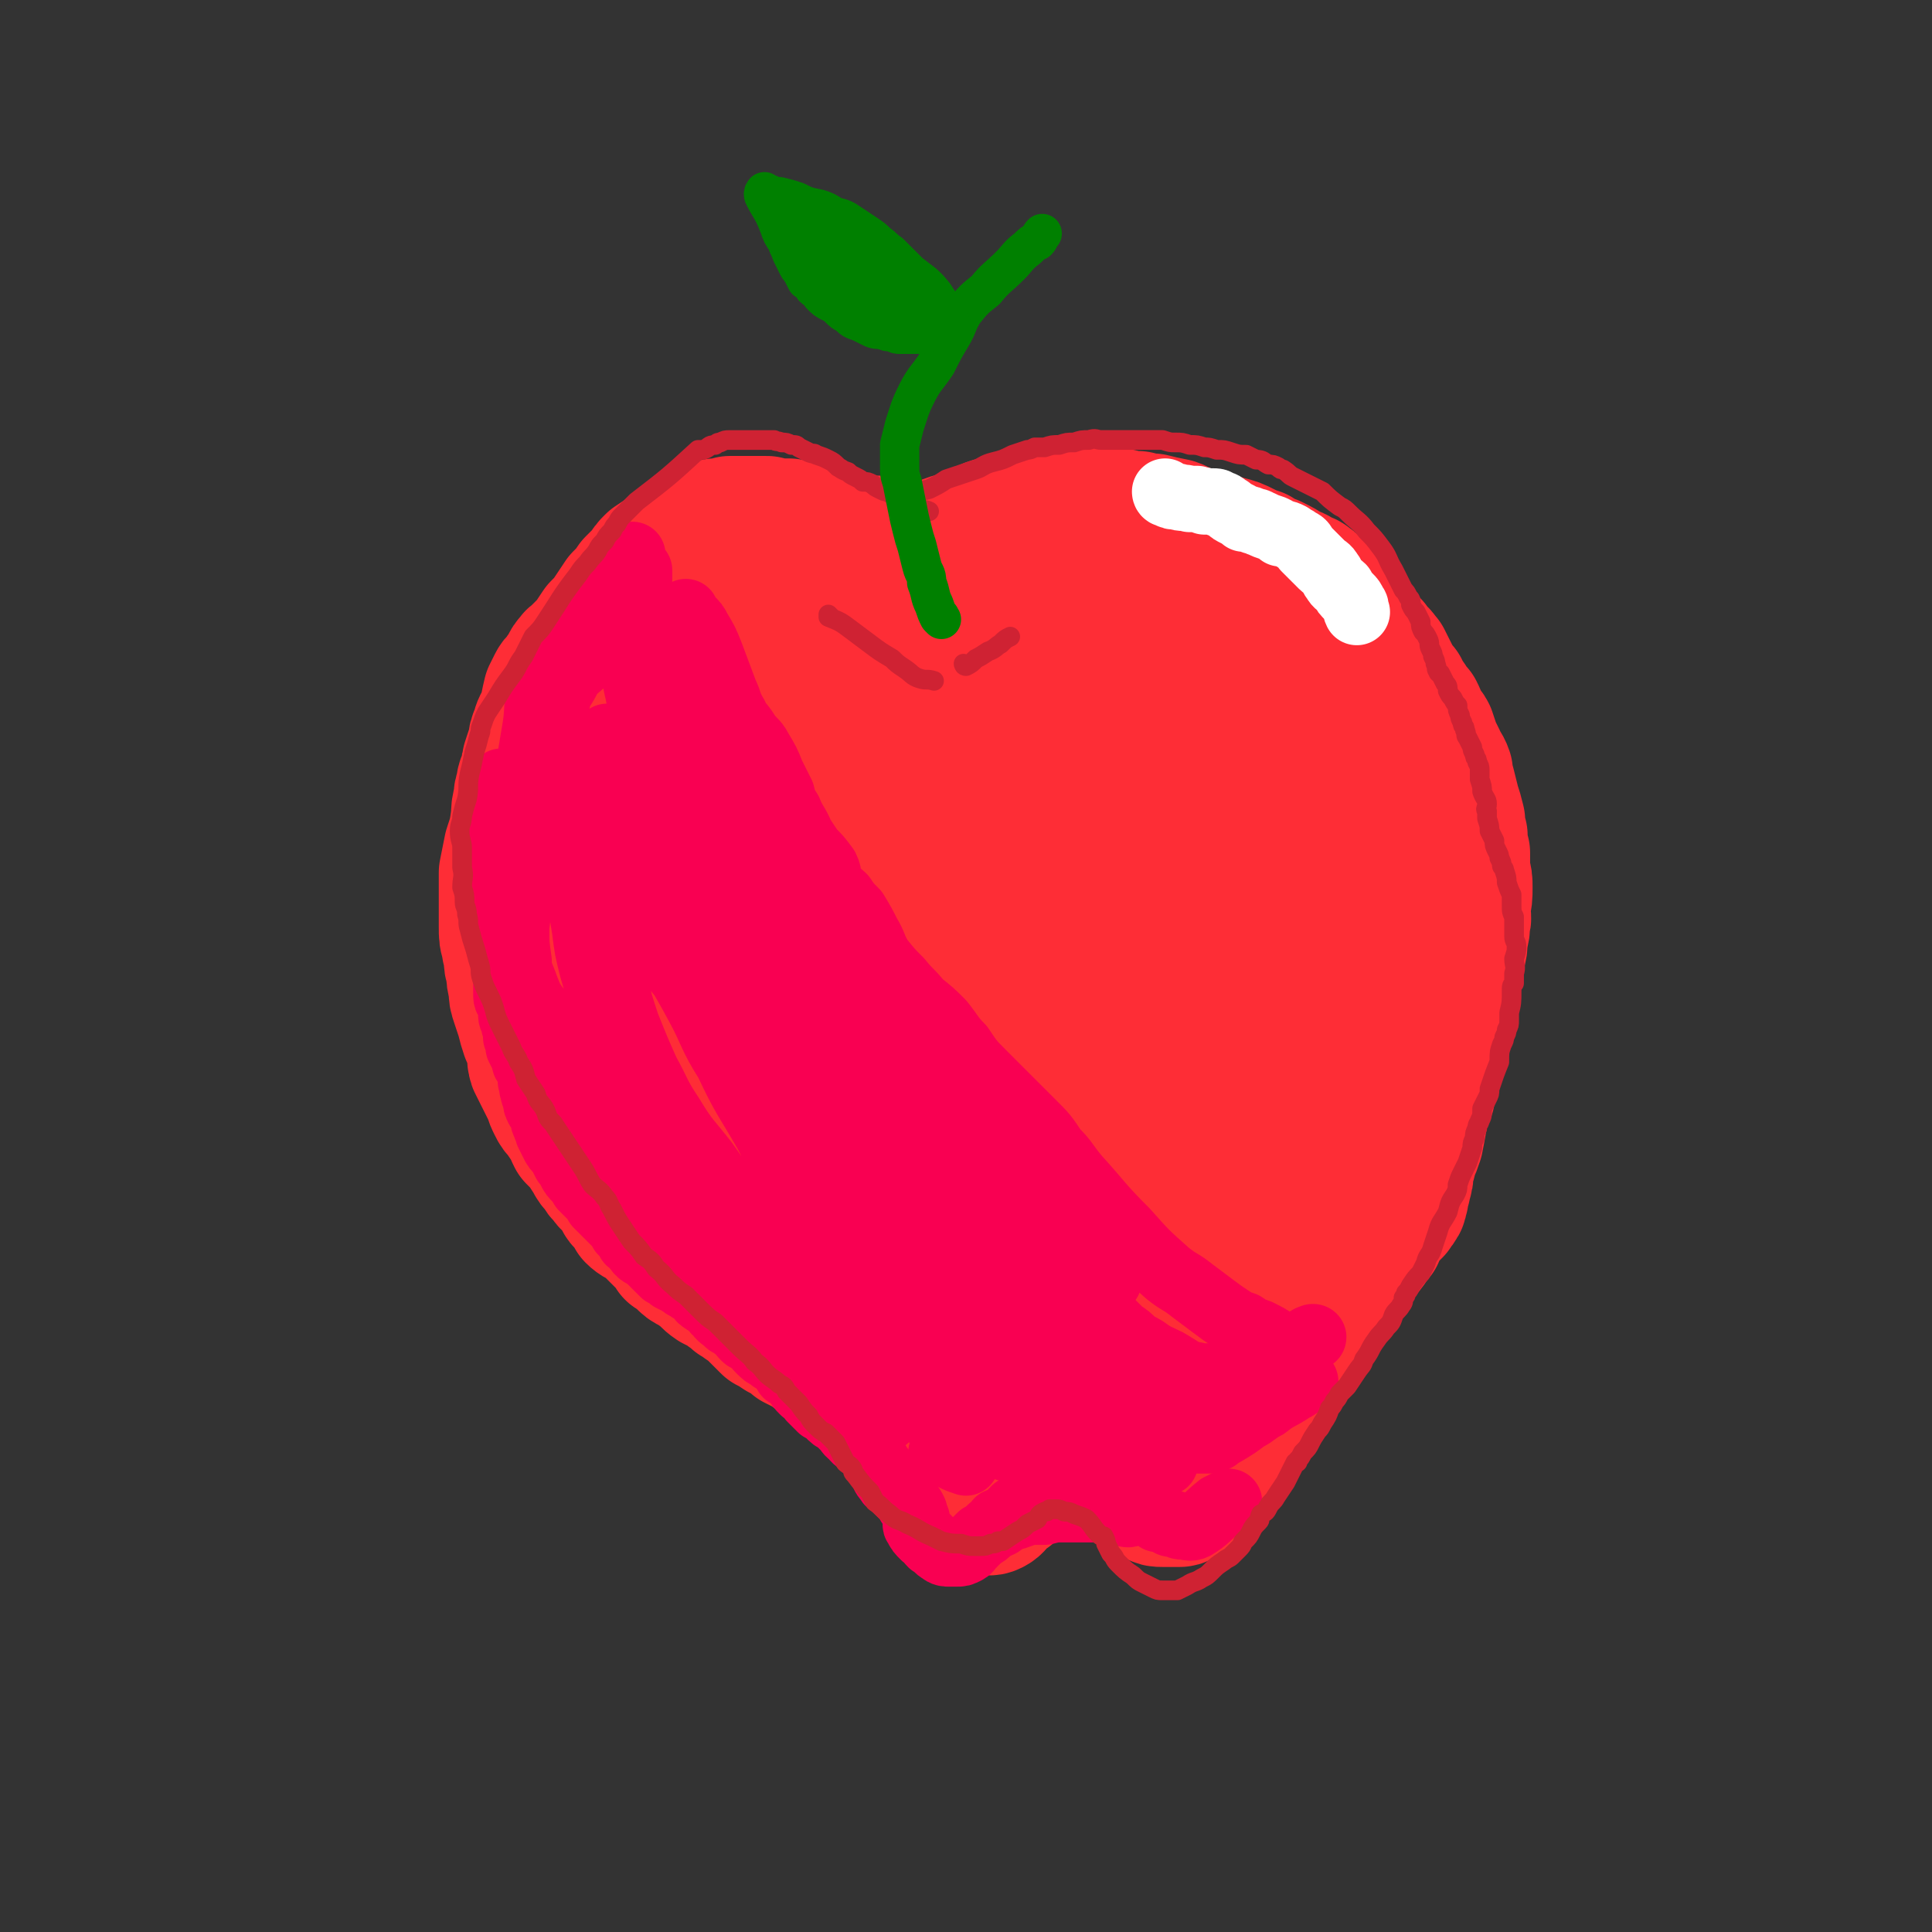
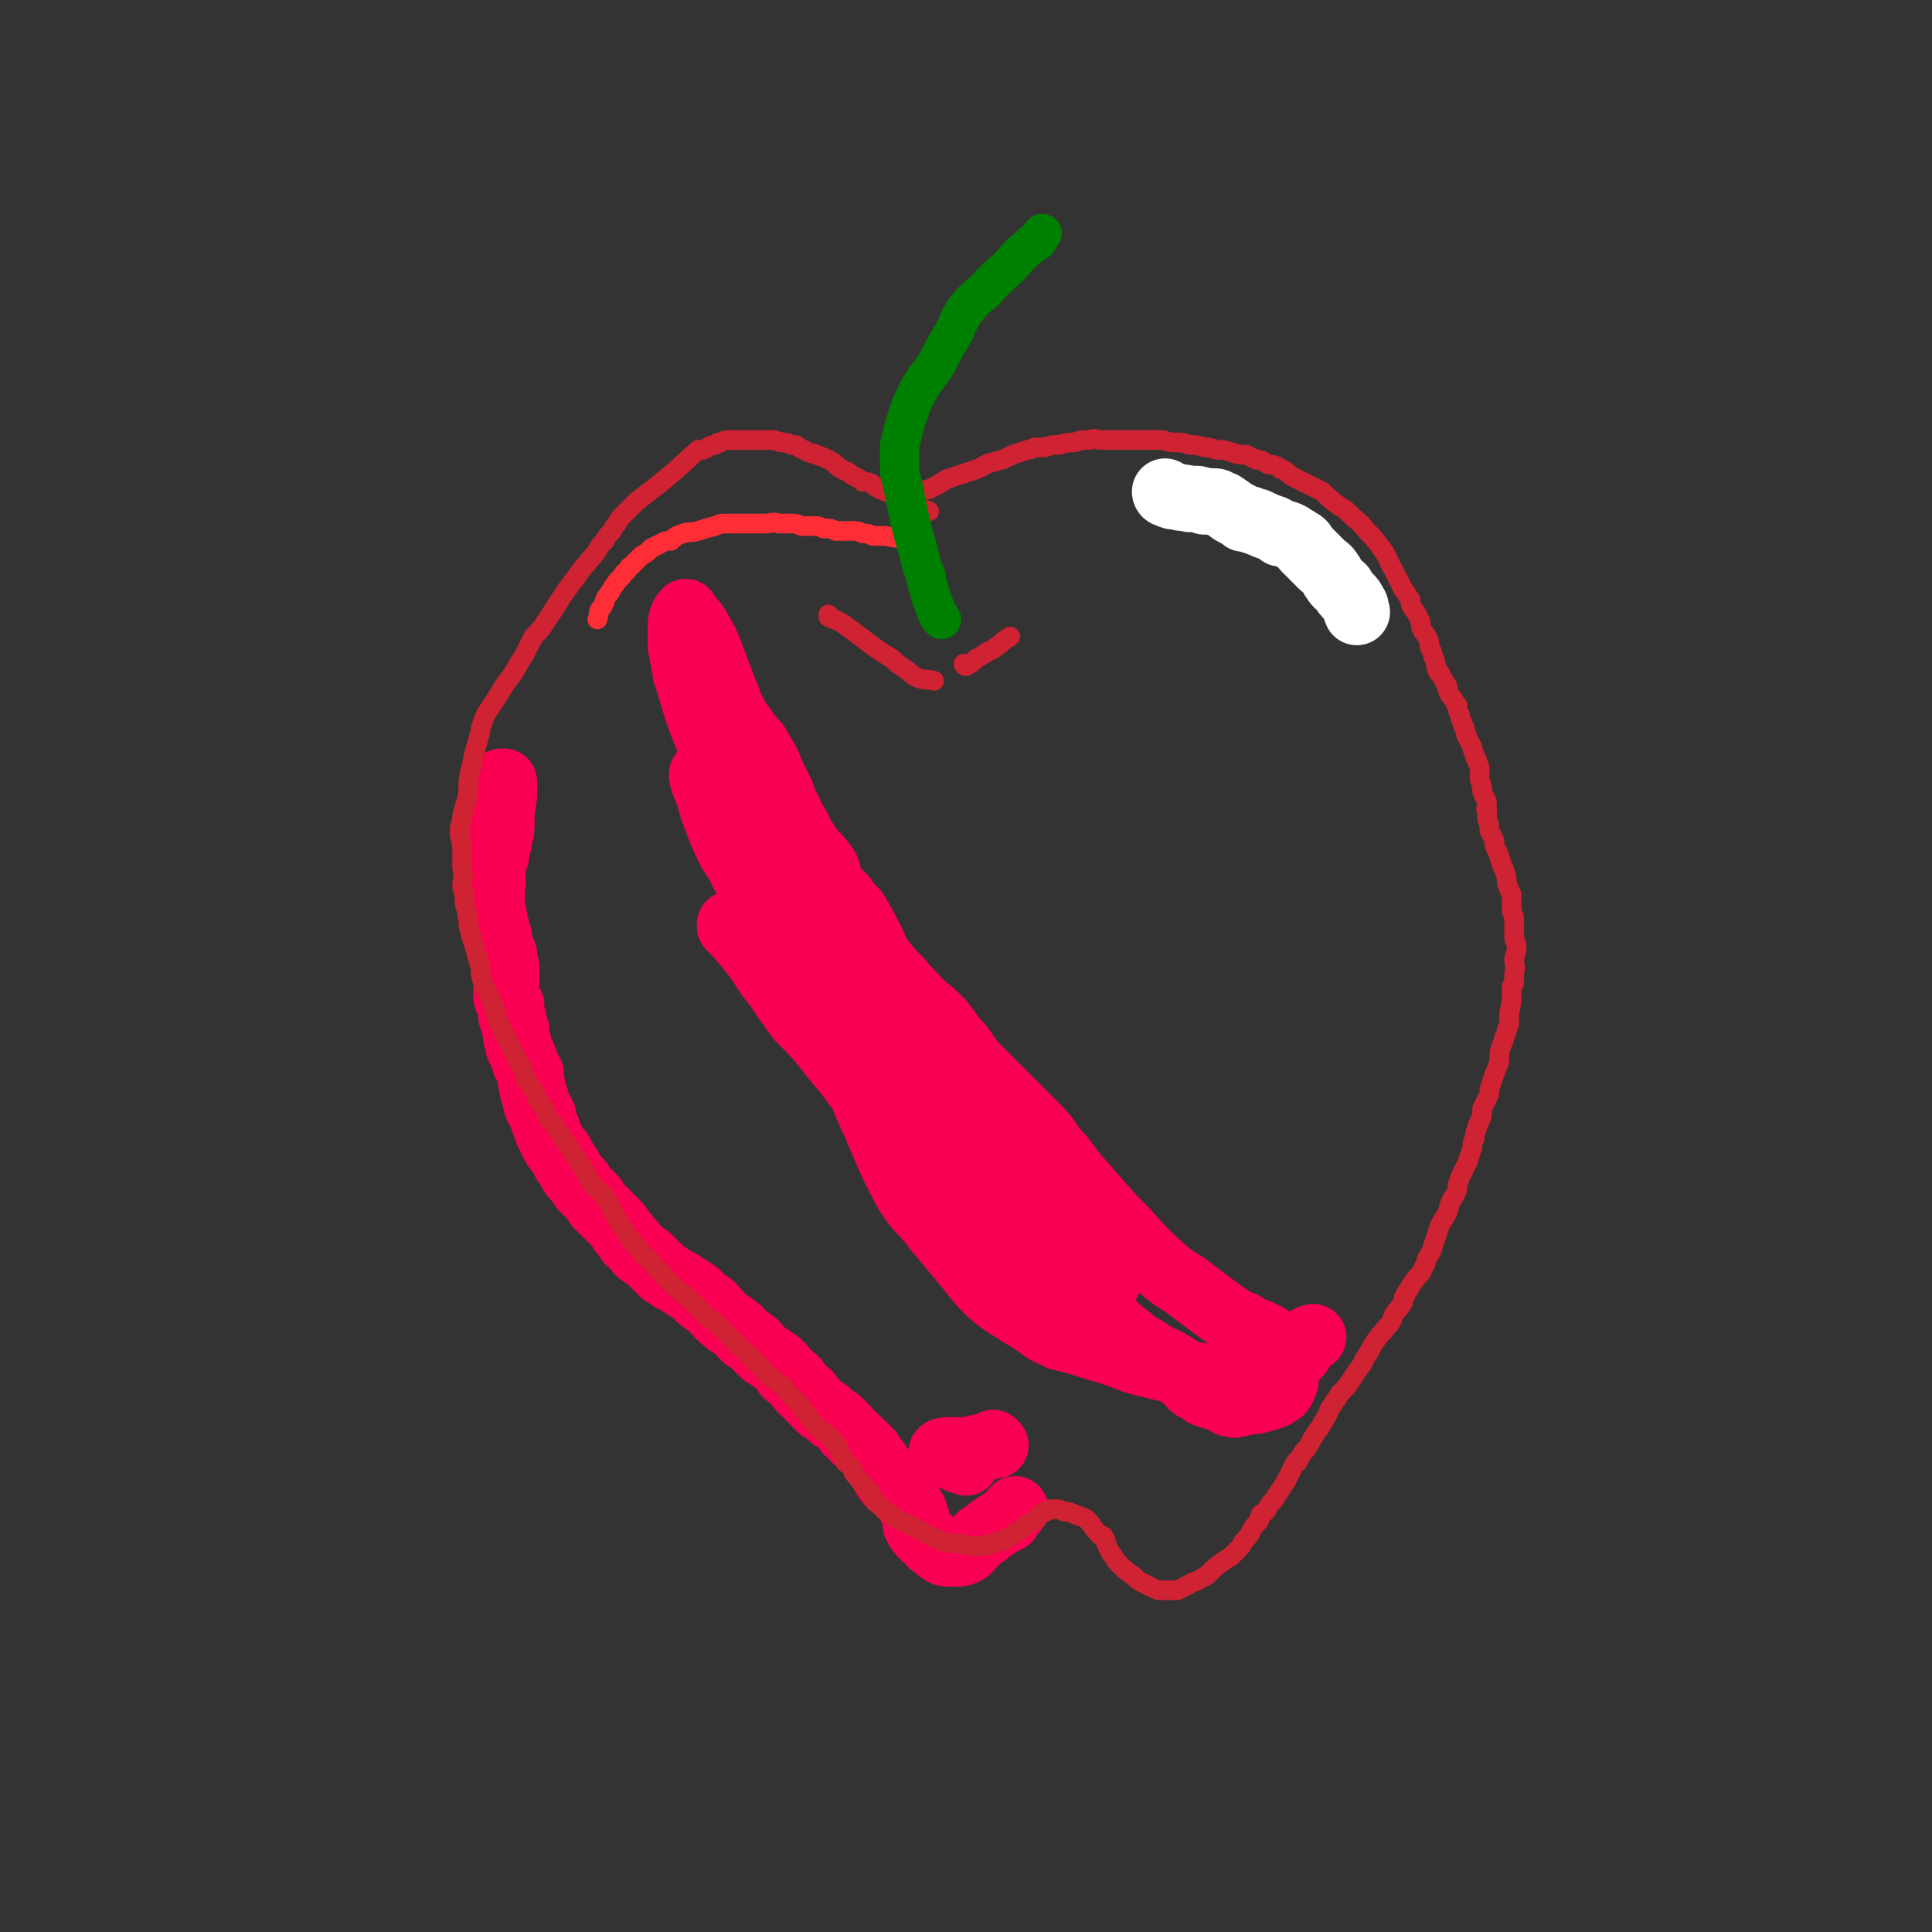
<svg xmlns="http://www.w3.org/2000/svg" viewBox="0 0 786 786" version="1.1">
  <rect x="0" y="0" width="786" height="786" fill="#333333" stroke="none" />
  <g fill="none" stroke="rgb(254,45,54)" stroke-width="8" stroke-linecap="round" stroke-linejoin="round">
    <path d="M373,220c0,0 -1,-1 -1,-1 0,0 1,0 1,0 -2,1 -2,0 -4,0 -4,0 -4,0 -9,-1 -2,0 -2,0 -5,0 -2,-1 -2,-1 -4,-1 -2,-1 -2,-1 -5,-1 -3,0 -3,0 -6,0 -2,-1 -2,-1 -5,-1 -2,-1 -2,-1 -5,-1 -2,0 -2,0 -4,0 -2,-1 -2,-1 -4,-1 -2,0 -2,0 -5,0 -3,-1 -3,0 -6,0 -4,0 -4,0 -7,0 -2,0 -2,0 -4,0 -3,0 -3,0 -5,0 -2,0 -2,0 -4,1 -4,1 -4,1 -7,2 -3,1 -3,0 -6,1 -3,1 -3,1 -5,3 -2,0 -2,0 -4,1 -2,1 -2,1 -4,2 -2,2 -2,2 -4,3 -2,2 -2,2 -4,4 -2,1 -1,2 -3,3 -2,3 -2,2 -4,5 -1,1 -1,2 -2,3 -1,2 -2,2 -2,4 -1,2 -1,2 -2,3 -1,2 0,2 -1,4 " />
  </g>
  <g fill="none" stroke="rgb(254,45,54)" stroke-width="53" stroke-linecap="round" stroke-linejoin="round">
-     <path d="M363,222c0,0 -1,-1 -1,-1 0,0 1,1 0,0 -2,0 -2,0 -5,-1 -5,0 -5,0 -9,-1 -5,-1 -5,-1 -9,-2 -5,-1 -5,-1 -9,-2 -5,0 -4,-1 -9,-2 -5,0 -5,0 -9,-1 -4,0 -4,0 -8,0 -4,0 -4,0 -7,0 -3,1 -3,1 -6,1 -3,1 -3,1 -6,2 -4,2 -4,3 -8,5 -3,2 -3,2 -6,4 -3,2 -3,2 -6,4 -2,2 -2,2 -3,4 -3,3 -3,3 -5,5 -2,3 -2,3 -5,6 -2,3 -2,3 -4,6 -2,3 -2,3 -5,6 -2,3 -2,3 -4,6 -2,2 -2,2 -4,4 -1,2 -2,1 -3,3 -1,1 -1,1 -2,3 -1,2 -1,2 -2,3 -1,2 -2,2 -3,4 -1,2 -1,2 -2,4 -1,4 -1,5 -2,9 -2,4 -2,3 -3,7 -1,2 -1,2 -1,4 -1,3 -1,3 -2,6 -1,3 -1,3 -1,6 -1,3 -2,3 -2,6 -1,3 -1,3 -1,5 -1,4 -1,4 -1,7 -1,7 -1,7 -3,13 -1,5 -1,5 -2,10 0,4 0,4 0,7 0,4 0,4 0,8 0,3 0,3 0,7 0,4 0,4 1,7 0,3 1,3 1,5 0,3 0,3 1,6 0,3 0,3 1,7 0,3 0,3 1,6 1,3 1,3 2,6 1,4 1,4 2,7 1,2 1,2 2,5 1,3 0,4 1,7 1,2 1,2 2,4 1,2 1,2 2,4 1,2 1,2 2,4 1,3 1,3 2,5 1,2 1,2 3,4 1,2 1,2 3,4 1,3 1,3 2,5 2,2 2,2 4,4 1,2 1,2 3,5 1,2 1,2 3,4 1,2 1,2 3,4 1,2 2,2 4,4 1,2 1,2 2,4 1,2 1,1 3,3 1,2 1,2 2,4 2,2 3,2 5,3 2,2 2,2 4,4 2,2 2,2 4,4 2,2 2,2 3,4 2,1 2,1 4,3 2,2 2,2 4,3 2,1 2,1 3,2 3,2 3,3 6,5 2,1 2,1 4,2 1,1 1,1 3,2 1,1 1,1 2,2 2,1 2,1 3,2 3,2 3,2 6,5 1,1 1,1 2,2 1,1 1,1 2,2 2,1 2,1 5,3 1,0 1,0 2,1 2,1 2,1 4,3 2,1 2,1 4,2 2,1 2,1 3,2 3,1 2,1 5,3 1,1 1,0 3,1 2,1 2,1 3,3 2,1 2,1 4,3 2,2 1,2 3,4 2,1 3,1 5,3 1,1 1,2 2,3 2,2 2,2 4,3 1,2 1,2 3,4 1,1 1,1 3,3 2,2 2,2 3,4 2,2 3,2 5,4 1,2 1,2 3,4 2,2 2,2 3,3 2,2 2,2 3,4 2,2 2,2 3,3 2,2 2,2 3,4 2,1 1,2 3,3 1,1 1,1 3,2 1,1 1,2 3,2 2,1 2,0 3,0 2,0 2,1 4,0 2,-1 2,-2 3,-3 2,-2 2,-2 4,-3 2,-2 2,-2 3,-4 2,-2 2,-2 4,-3 1,-2 1,-2 3,-3 1,-2 1,-2 3,-4 1,-1 1,-1 3,-2 2,-1 1,-2 3,-3 2,0 2,0 3,0 2,0 2,0 4,0 1,0 1,0 3,0 2,0 2,-1 3,0 2,0 2,1 3,2 2,1 2,1 4,2 2,1 1,1 3,2 2,2 2,2 3,3 2,2 2,2 4,3 1,2 1,2 3,4 1,1 1,1 3,3 2,1 2,1 3,2 2,1 2,1 4,1 1,0 1,0 3,0 2,0 2,0 4,0 1,0 1,-1 3,-2 2,0 2,0 3,-1 2,-2 2,-2 3,-3 2,-2 2,-2 4,-4 1,-2 1,-3 2,-5 1,-2 2,-2 3,-4 1,-1 0,-1 1,-2 0,-2 0,-2 1,-3 1,-2 2,-2 3,-4 1,-2 0,-2 1,-3 1,-3 1,-3 3,-5 1,-2 1,-2 2,-3 1,-2 1,-2 2,-3 2,-2 2,-2 3,-4 2,-3 2,-3 4,-5 1,-3 1,-3 3,-6 2,-2 2,-1 3,-3 1,-2 1,-2 2,-3 1,-2 1,-2 3,-3 1,-3 1,-3 2,-5 2,-2 2,-2 3,-4 1,-1 1,-1 2,-3 2,-3 2,-3 4,-6 1,-1 1,-1 1,-2 2,-1 2,-1 3,-3 3,-2 3,-2 6,-5 1,-1 1,-2 2,-3 3,-3 3,-3 6,-7 1,-2 1,-2 3,-4 1,-3 1,-3 3,-6 2,-2 2,-2 4,-4 1,-2 1,-1 2,-3 1,-1 0,-2 1,-3 0,-3 1,-3 1,-5 1,-3 1,-3 1,-6 1,-3 1,-3 2,-7 1,-2 1,-2 2,-5 1,-5 1,-5 2,-11 1,-3 1,-3 2,-6 1,-2 1,-2 1,-5 1,-3 1,-3 2,-6 0,-3 0,-4 1,-7 1,-4 1,-4 2,-8 1,-3 1,-3 2,-6 1,-2 1,-2 1,-4 1,-4 1,-4 2,-7 0,-4 0,-4 0,-7 1,-4 1,-4 2,-8 1,-4 1,-4 1,-7 1,-4 1,-4 1,-7 1,-2 0,-2 0,-5 1,-5 1,-5 1,-9 0,-3 0,-3 -1,-7 0,-3 0,-3 0,-7 -1,-3 -1,-3 -1,-7 -1,-3 -1,-3 -1,-6 -1,-4 -1,-4 -2,-7 -1,-4 -1,-4 -2,-8 -1,-2 -1,-2 -1,-5 -1,-3 -2,-3 -3,-6 -1,-2 -1,-2 -2,-4 -1,-3 -1,-3 -2,-6 -1,-2 -2,-2 -3,-4 -1,-3 -1,-3 -2,-5 -2,-2 -2,-2 -3,-4 -2,-3 -2,-2 -3,-5 -2,-2 -2,-2 -3,-4 -1,-2 -1,-2 -2,-4 -1,-2 -1,-2 -2,-4 -2,-2 -1,-2 -3,-3 -1,-1 -1,-1 -2,-3 -2,-2 -2,-2 -4,-5 -1,-1 -1,-1 -2,-3 -2,-1 -2,-1 -4,-3 -1,-2 -1,-3 -3,-4 -2,-2 -3,-2 -5,-4 -2,-2 -2,-2 -4,-4 -2,-1 -2,-2 -4,-3 -1,-1 -1,-1 -3,-1 -2,-2 -2,-2 -5,-3 -3,-2 -3,-2 -7,-4 -3,-1 -3,-1 -6,-3 -3,-1 -3,-1 -5,-2 -4,-2 -4,-2 -8,-3 -3,-1 -3,-1 -7,-2 -3,-1 -3,-1 -7,-2 -4,-1 -4,-2 -7,-3 -5,-1 -5,-1 -9,-2 -3,0 -3,0 -6,-1 -3,0 -3,0 -7,-1 -3,0 -3,-1 -6,-1 -4,0 -4,0 -7,0 -3,-1 -3,-1 -5,-1 -3,0 -3,0 -6,0 -2,0 -3,0 -5,0 -2,1 -2,1 -4,2 -5,1 -5,0 -10,1 -3,1 -3,1 -6,2 -2,0 -2,0 -5,1 -2,1 -2,1 -5,3 -2,1 -2,1 -4,2 -3,1 -3,0 -6,1 -3,1 -3,1 -5,2 -3,1 -3,1 -6,2 -2,1 -2,1 -5,1 -3,1 -3,1 -7,2 -2,0 -2,0 -4,1 -5,1 -5,1 -9,2 -5,1 -5,1 -9,2 -3,1 -4,0 -7,1 -3,0 -3,1 -6,2 -4,0 -4,0 -7,1 -3,1 -3,1 -7,2 -4,2 -4,2 -7,4 -4,1 -4,1 -7,2 -3,2 -3,2 -5,3 -3,2 -3,2 -5,5 -5,4 -5,4 -9,10 -2,2 -2,2 -4,5 -2,2 -2,2 -3,5 -3,3 -3,2 -5,5 -2,3 -2,3 -4,5 -2,2 -2,2 -3,4 -1,2 -1,2 -2,3 -1,2 -1,2 -2,4 -1,4 -1,4 -2,7 -1,3 -2,3 -3,7 -1,3 0,3 -1,6 -1,3 -1,3 -2,6 -1,4 -1,4 -2,8 -1,4 -1,4 -1,8 -1,4 -1,4 -2,8 0,4 0,4 0,8 -1,4 -1,4 0,8 0,3 0,3 0,7 0,4 0,4 1,7 0,4 0,5 1,8 1,5 1,5 2,10 1,5 0,5 2,11 1,5 2,5 3,9 1,4 1,4 2,8 1,3 2,3 3,7 1,4 1,4 2,7 2,5 2,5 4,8 4,6 4,6 8,11 3,5 3,6 7,11 4,6 4,6 8,11 4,5 4,5 7,10 3,3 3,3 7,6 2,3 2,3 4,5 2,2 2,2 3,4 1,1 2,3 1,2 -3,-5 -4,-7 -9,-13 -7,-10 -7,-10 -13,-19 -8,-13 -8,-13 -16,-26 -5,-9 -5,-9 -10,-18 -3,-6 -3,-6 -6,-12 -3,-6 -3,-6 -5,-11 -2,-6 -3,-6 -4,-12 -2,-10 -2,-10 -3,-20 -1,-12 -1,-12 0,-23 1,-8 2,-8 3,-16 1,-5 0,-5 1,-10 1,-4 2,-4 4,-7 1,-3 1,-3 3,-6 3,-5 3,-5 7,-9 5,-5 5,-5 9,-10 4,-4 4,-4 8,-7 3,-3 3,-3 7,-5 5,-4 5,-4 10,-6 6,-3 6,-3 13,-6 4,-2 4,-2 8,-4 4,-1 4,-1 7,-2 6,-2 6,-1 11,-2 4,-1 4,-1 8,-1 3,-1 3,-1 7,-1 3,0 3,0 6,0 5,0 5,0 9,-1 6,0 6,0 11,-1 5,0 5,-1 10,-2 5,0 6,0 11,0 4,-1 4,0 7,0 4,0 4,0 8,1 3,0 3,0 6,1 3,1 3,1 6,2 4,1 3,1 7,3 3,1 3,1 6,2 4,1 4,1 7,2 2,1 3,1 5,2 3,1 2,2 5,3 3,2 3,2 6,3 4,2 4,2 7,3 3,1 3,1 7,2 2,1 2,1 4,2 2,0 2,1 3,1 2,1 2,1 3,1 2,1 2,1 4,3 2,1 2,1 3,2 3,2 3,2 6,3 2,2 3,1 5,3 3,3 2,4 5,7 1,2 1,2 3,4 3,3 3,3 6,5 1,1 1,1 2,1 1,1 1,1 1,2 2,2 2,2 4,4 1,2 1,2 3,3 1,1 3,1 3,0 1,-3 0,-5 0,-9 -1,-5 0,-5 -2,-9 -1,-4 -1,-4 -4,-8 -2,-3 -2,-3 -5,-6 -3,-4 -3,-4 -6,-7 -3,-4 -3,-4 -7,-7 -3,-3 -3,-4 -6,-6 -6,-4 -6,-3 -12,-6 -6,-3 -6,-3 -13,-5 -5,-2 -6,-1 -11,-3 -3,-1 -3,-1 -6,-2 -2,-1 -5,-2 -5,-1 1,0 3,2 7,4 7,3 7,3 14,6 7,3 7,3 14,6 6,4 6,4 12,7 6,3 6,3 11,6 5,3 5,3 9,6 3,2 3,2 5,4 3,3 3,3 5,7 2,2 2,2 4,5 1,2 1,3 2,5 1,3 1,3 2,5 1,2 1,2 2,4 1,2 1,2 2,4 1,3 1,3 2,7 1,2 1,2 1,5 1,2 1,2 1,4 1,2 1,2 1,4 1,3 1,3 1,5 1,3 1,3 1,7 1,3 1,3 1,6 0,2 1,2 1,5 1,2 1,2 1,4 1,2 0,2 1,4 0,2 0,2 1,4 0,3 0,3 0,6 0,3 0,3 1,6 0,4 1,4 1,9 1,4 1,4 1,9 0,3 0,3 0,7 0,2 0,2 0,4 0,2 0,2 0,4 0,2 0,2 0,5 0,3 0,3 0,7 -1,3 -1,3 -1,7 -1,3 0,3 -1,6 0,3 0,3 -1,6 0,3 0,3 -1,6 -1,2 0,2 -1,5 -2,6 -2,6 -5,12 -1,3 -1,3 -3,6 -1,2 -1,3 -2,5 -2,4 -2,3 -4,7 -2,3 -2,3 -4,7 -2,4 -2,4 -4,8 -2,4 -2,5 -4,8 -3,4 -3,3 -6,7 -2,2 -2,2 -5,5 -2,4 -2,4 -5,7 -2,2 -2,2 -4,5 -1,2 -1,2 -3,4 -1,2 -1,2 -2,4 -1,2 -2,2 -3,3 -1,2 -1,2 -2,4 -1,1 -1,1 -2,2 -1,1 -1,1 -2,2 -2,1 -2,2 -4,3 -1,1 -1,1 -3,2 -3,1 -3,1 -6,2 -2,1 -2,1 -5,2 -3,2 -3,1 -6,3 -4,1 -4,2 -7,3 -5,2 -5,2 -9,4 -6,2 -6,2 -11,4 -4,1 -4,1 -8,2 -5,2 -5,2 -11,2 -3,1 -3,0 -7,0 -3,0 -3,0 -6,-1 -3,0 -3,-1 -6,-2 -2,0 -2,0 -4,-1 -2,-3 -1,-4 -4,-7 -4,-5 -5,-5 -9,-10 -4,-6 -3,-6 -8,-12 -3,-5 -3,-5 -7,-10 -4,-4 -4,-4 -7,-8 -4,-4 -4,-4 -7,-8 -3,-5 -3,-5 -6,-10 -4,-5 -3,-5 -7,-11 -4,-6 -4,-6 -8,-12 -3,-5 -3,-5 -7,-9 -2,-4 -2,-5 -5,-8 -2,-4 -3,-4 -5,-8 -3,-4 -3,-4 -6,-8 -3,-5 -4,-5 -7,-10 -4,-6 -4,-6 -6,-12 -2,-5 -1,-5 -3,-9 -1,-4 -2,-4 -3,-8 -1,-4 -2,-4 -2,-8 -1,-6 -1,-6 -1,-11 0,-7 1,-7 1,-13 0,-6 -1,-6 -1,-12 1,-5 1,-5 3,-10 1,-4 1,-4 2,-9 1,-6 0,-7 2,-13 3,-10 4,-10 9,-19 2,-3 3,-3 5,-5 3,-3 3,-3 6,-5 4,-4 5,-4 10,-6 6,-4 7,-4 14,-7 5,-3 5,-3 11,-6 6,-3 6,-3 12,-5 5,-1 5,-1 11,-2 4,-1 5,-1 9,-1 7,0 7,0 14,1 7,1 7,1 13,3 7,1 7,1 13,2 7,2 7,2 13,3 5,2 5,2 10,3 4,1 4,2 8,3 4,2 4,2 8,4 4,3 4,3 8,6 3,2 3,2 6,5 4,4 4,4 7,8 3,5 2,5 5,10 2,5 2,5 4,10 2,4 2,4 3,8 2,5 2,5 4,10 1,4 1,4 2,9 2,4 2,4 4,9 1,8 1,8 2,15 1,8 2,8 3,16 2,6 2,6 3,13 1,5 0,5 1,10 1,3 1,3 1,7 1,3 1,3 1,7 0,3 0,3 0,6 0,4 0,4 0,8 -1,4 0,4 -1,9 -1,6 -1,6 -2,11 -1,6 -1,6 -3,11 -2,7 -2,7 -5,14 -2,7 -2,7 -5,13 -3,7 -3,7 -6,13 -3,5 -3,5 -7,10 -3,5 -3,4 -7,8 -3,4 -3,4 -7,7 -4,4 -4,3 -8,6 -4,3 -4,4 -8,5 -3,2 -3,2 -7,1 -3,0 -3,0 -7,-1 -6,-3 -6,-3 -11,-6 -8,-5 -8,-5 -14,-11 -7,-7 -7,-7 -13,-14 -6,-8 -6,-8 -12,-15 -5,-9 -5,-9 -10,-17 -6,-8 -7,-7 -13,-15 -5,-7 -5,-7 -9,-14 -5,-8 -5,-8 -10,-16 -6,-9 -6,-8 -11,-17 -5,-9 -5,-9 -9,-18 -4,-8 -4,-8 -6,-17 -3,-9 -4,-9 -5,-18 -1,-8 -2,-8 0,-16 4,-17 5,-17 12,-33 4,-8 4,-8 9,-16 6,-7 6,-7 12,-13 6,-5 7,-5 14,-9 6,-3 6,-3 12,-4 5,-1 5,-1 10,-1 6,1 6,1 12,3 6,2 6,2 12,5 7,3 7,3 14,8 6,4 7,4 12,9 5,5 5,6 8,12 4,6 4,6 7,12 3,6 2,6 5,13 2,7 2,7 3,14 3,10 3,10 5,20 1,10 1,10 1,19 1,12 1,12 0,23 0,10 0,10 -1,19 0,7 0,7 -1,15 0,5 1,5 0,10 0,6 -1,6 -2,11 -1,5 -1,6 -2,11 -1,6 -1,6 -2,11 -1,5 -1,5 -2,10 -1,3 -1,3 -3,6 -1,3 -1,3 -3,5 -2,3 -2,3 -4,4 -2,2 -2,2 -4,3 -2,1 -2,1 -4,2 -2,0 -3,1 -5,0 -5,-3 -5,-4 -10,-8 -6,-4 -6,-4 -11,-9 -8,-7 -9,-6 -15,-14 -8,-11 -7,-12 -13,-23 -6,-11 -6,-12 -11,-23 -4,-10 -4,-10 -8,-20 -4,-11 -4,-11 -7,-22 -3,-11 -3,-11 -5,-21 -2,-9 -3,-9 -3,-19 -1,-11 0,-11 1,-23 1,-8 1,-8 3,-17 1,-6 1,-7 4,-13 3,-6 3,-6 7,-11 3,-4 3,-4 7,-7 2,-2 3,-2 5,-3 2,-1 3,-1 5,0 2,0 2,1 4,2 3,2 3,2 6,4 4,3 5,3 9,7 5,5 5,5 9,11 4,6 3,6 6,13 2,7 2,8 4,16 1,5 1,6 2,12 0,5 0,5 0,11 0,8 -1,8 -1,16 -1,9 0,9 -1,18 -1,9 -1,9 -2,18 -1,9 -1,9 -2,19 -1,9 -2,9 -3,19 -1,13 -1,13 -3,26 0,4 0,4 0,8 0,2 0,5 0,4 -2,-4 -3,-6 -5,-12 -5,-17 -5,-17 -9,-34 -4,-17 -5,-17 -7,-34 -2,-11 0,-12 -1,-23 -1,-8 -2,-8 -3,-16 -1,-6 0,-6 -1,-12 0,-7 0,-7 0,-13 0,-7 0,-7 -1,-14 0,-4 0,-4 0,-8 0,-2 0,-5 0,-4 0,0 -1,3 -1,7 1,5 1,5 2,11 0,8 0,8 1,15 1,9 1,9 2,17 1,7 1,7 3,15 3,9 3,9 6,17 3,9 3,9 7,17 3,8 2,9 6,16 2,6 2,6 5,11 2,2 3,5 3,4 -2,-14 -3,-18 -7,-35 " />
-   </g>
+     </g>
  <g fill="none" stroke="rgb(249,0,82)" stroke-width="27" stroke-linecap="round" stroke-linejoin="round">
    <path d="M205,319c0,0 -1,-1 -1,-1 0,0 1,0 1,0 0,2 0,2 0,5 0,4 -1,4 -1,8 0,2 0,2 0,3 0,4 0,4 -1,7 0,2 0,2 -1,4 0,3 0,3 -1,5 0,3 -1,3 -1,5 0,1 0,1 0,3 1,1 0,1 0,2 0,2 0,2 0,4 0,1 0,1 0,3 0,1 0,1 0,3 1,2 1,2 1,4 0,2 1,2 1,4 0,1 0,1 1,3 0,2 0,2 0,4 1,1 1,1 2,3 0,1 0,2 0,3 1,2 1,2 1,4 0,2 0,2 0,4 0,1 0,1 0,3 0,2 0,2 0,3 0,2 1,2 2,4 0,2 0,2 0,3 0,2 0,2 1,3 0,2 0,2 1,4 0,2 0,2 0,3 1,2 1,2 1,4 1,2 1,2 2,4 1,2 0,2 1,3 1,2 1,2 2,4 0,1 0,1 0,3 1,2 0,2 1,4 0,1 0,1 1,3 0,2 0,2 1,4 1,1 1,1 2,3 0,2 0,2 1,4 0,1 1,1 1,3 1,2 1,2 2,4 1,2 1,2 3,4 1,2 1,2 2,4 1,1 1,1 2,3 1,2 1,2 3,4 1,1 1,1 2,3 2,2 2,2 4,4 1,1 1,1 2,3 2,2 2,2 4,4 1,1 1,1 3,3 2,2 2,2 3,4 2,2 2,2 3,4 2,1 2,2 3,3 2,3 3,2 5,4 1,1 1,1 2,2 2,2 2,2 4,4 2,1 2,1 3,2 2,1 2,1 4,2 1,1 1,1 3,2 1,1 2,1 3,2 2,1 1,2 3,3 1,1 2,1 3,2 2,1 1,2 3,3 1,2 2,2 4,4 1,1 1,0 3,2 2,1 2,2 4,4 1,1 1,0 3,2 2,1 1,1 3,3 2,2 2,2 4,3 2,2 2,1 4,3 2,2 2,2 3,4 2,1 2,1 4,3 1,2 1,2 3,4 2,1 2,1 3,3 2,2 2,2 4,4 2,1 2,1 3,2 2,2 2,2 4,3 1,1 1,1 3,3 1,1 1,2 3,3 1,2 2,2 3,3 2,2 2,2 4,4 1,2 1,2 2,3 2,2 1,2 3,4 1,2 0,2 2,4 1,2 1,1 3,3 2,2 2,2 3,3 2,2 2,2 3,4 1,1 1,1 2,3 0,1 0,1 1,3 0,2 -1,2 0,3 1,2 1,2 3,4 2,1 1,1 3,3 2,1 2,2 4,3 1,1 2,1 3,1 2,0 2,0 3,0 2,0 2,0 4,-1 2,-1 1,-2 3,-3 2,-2 2,-2 3,-3 2,-1 2,-1 4,-3 2,-1 2,-1 3,-2 2,-1 2,-1 4,-2 1,-2 1,-2 3,-4 " />
-     <path d="M407,620c0,0 -1,-1 -1,-1 0,0 0,1 0,1 2,-1 2,-2 4,-2 2,-1 2,-1 3,-1 3,-1 3,-1 5,-2 4,0 4,0 7,0 4,-1 4,-1 7,-1 2,0 2,0 5,0 3,0 3,0 5,0 3,0 3,0 6,0 2,0 2,0 5,0 2,0 2,1 4,1 1,1 1,1 2,1 1,0 1,-1 3,-1 1,0 1,0 3,0 2,1 2,0 3,1 2,0 2,1 3,2 2,0 2,0 4,1 1,1 1,1 3,1 2,1 2,1 3,1 2,0 3,1 5,0 5,-3 5,-4 10,-8 2,-1 2,-1 4,-2 " />
-     <path d="M474,595c0,0 -1,-1 -1,-1 0,0 1,1 1,1 -1,0 -2,0 -4,0 -4,0 -4,0 -8,0 -5,0 -5,0 -9,0 -5,1 -5,1 -9,1 -4,0 -4,0 -7,-1 -3,0 -3,0 -7,0 -3,-1 -3,-1 -7,-2 -4,-1 -4,-1 -7,-2 -4,-1 -4,-1 -7,-2 -3,-1 -3,-1 -7,-2 -3,-1 -3,-1 -6,-3 -4,-1 -4,-1 -8,-3 -5,-3 -5,-2 -10,-5 -5,-3 -5,-3 -9,-6 -5,-4 -5,-4 -10,-8 -5,-4 -5,-4 -9,-8 -11,-9 -11,-9 -22,-19 -6,-6 -5,-7 -10,-14 -5,-6 -6,-6 -11,-12 -5,-6 -5,-6 -9,-12 -4,-5 -4,-5 -8,-11 -4,-6 -3,-6 -7,-13 -5,-7 -5,-7 -9,-14 -5,-9 -4,-9 -9,-17 -5,-8 -6,-7 -10,-15 -3,-6 -2,-6 -4,-12 -2,-7 -2,-7 -4,-14 -2,-7 -2,-7 -3,-13 -2,-5 -2,-5 -4,-10 -1,-4 0,-4 -1,-7 -1,-3 -1,-3 -1,-5 -1,-2 -1,-2 -1,-4 -1,-1 -1,-3 -1,-3 0,1 0,3 0,6 1,7 1,7 2,13 1,8 1,8 3,16 2,7 2,7 5,14 2,6 2,6 4,13 2,8 2,8 4,15 3,8 3,8 6,15 4,8 4,8 9,16 4,8 5,8 9,15 5,7 4,8 9,15 5,7 5,8 10,15 6,8 6,7 13,15 7,8 6,8 13,15 8,7 9,6 16,14 6,5 6,5 12,11 3,3 3,3 7,7 1,1 3,4 2,3 -2,-1 -4,-3 -7,-6 -12,-11 -12,-11 -23,-22 -9,-9 -9,-10 -18,-19 -8,-8 -8,-8 -15,-16 -7,-7 -7,-8 -14,-15 -7,-8 -7,-7 -14,-15 -6,-7 -6,-7 -12,-15 -5,-8 -5,-8 -10,-16 -4,-6 -4,-6 -8,-12 -3,-5 -3,-6 -7,-10 -3,-5 -4,-5 -7,-10 -4,-5 -4,-5 -6,-10 -3,-4 -3,-4 -5,-9 -2,-6 -3,-6 -3,-11 -1,-7 -1,-7 -1,-14 1,-8 1,-8 3,-17 2,-10 2,-10 5,-20 4,-12 5,-12 9,-23 2,-2 2,-5 3,-5 2,1 1,3 2,7 2,9 2,9 4,19 2,11 2,11 5,22 2,9 3,9 5,18 2,10 2,11 4,21 2,9 2,9 5,18 4,10 4,10 8,19 5,9 4,9 10,18 6,10 7,10 14,19 7,10 7,10 14,18 8,10 8,10 17,19 9,8 9,8 17,16 9,9 9,9 17,17 8,8 8,8 16,16 4,4 4,4 9,8 2,2 2,2 4,3 1,1 3,3 2,2 -1,-3 -2,-5 -6,-10 -8,-11 -8,-11 -17,-22 -8,-12 -8,-12 -16,-25 -8,-11 -9,-11 -16,-24 -9,-14 -8,-15 -16,-30 -8,-14 -9,-14 -16,-29 -7,-11 -6,-12 -12,-23 -7,-13 -7,-12 -14,-25 -5,-10 -5,-10 -10,-20 -5,-10 -5,-10 -8,-20 -3,-9 -3,-9 -4,-18 -1,-6 -1,-6 -1,-12 0,-4 0,-4 0,-8 0,-2 -1,-2 0,-4 0,-1 0,-3 0,-2 2,2 2,4 4,9 2,7 1,8 4,15 3,9 3,9 6,18 4,11 5,11 9,21 4,12 4,12 9,23 5,13 4,13 10,25 6,13 6,13 12,26 8,13 7,13 16,26 9,12 10,12 19,23 8,10 8,10 17,20 6,8 6,8 13,15 8,9 8,9 16,17 9,10 9,10 18,19 9,8 8,9 17,17 11,9 11,8 23,15 2,2 2,1 4,2 2,1 3,2 3,1 -8,-12 -10,-13 -20,-27 -8,-11 -8,-11 -16,-23 -8,-11 -7,-11 -16,-22 -10,-12 -10,-12 -20,-24 -8,-9 -8,-9 -16,-19 -9,-11 -9,-11 -17,-23 -11,-15 -11,-14 -20,-30 -9,-13 -8,-13 -16,-27 -6,-11 -6,-11 -13,-22 -6,-9 -8,-8 -12,-18 -6,-11 -6,-11 -9,-23 -3,-12 -3,-12 -5,-23 0,-5 0,-5 0,-10 0,-2 0,-2 0,-4 0,-2 0,-4 0,-4 2,3 3,5 4,9 2,8 1,8 3,15 3,11 2,11 6,21 3,10 3,10 7,20 4,11 5,11 10,22 7,12 6,13 14,24 7,12 7,12 15,23 8,10 8,10 16,19 8,11 8,11 17,21 10,13 10,12 20,25 8,9 8,9 16,19 7,8 7,8 15,16 4,4 4,4 9,8 2,2 2,2 4,4 1,1 3,3 2,2 -3,-4 -5,-6 -9,-12 -12,-14 -12,-14 -24,-28 -8,-9 -8,-9 -16,-17 -7,-9 -8,-8 -15,-17 -16,-20 -16,-20 -30,-42 -13,-22 -12,-23 -25,-46 -6,-9 -7,-8 -13,-18 -5,-11 -4,-12 -9,-24 -4,-11 -4,-11 -8,-22 -4,-8 -4,-8 -7,-16 -2,-5 -1,-6 -3,-10 -2,-4 -3,-4 -5,-7 -2,-2 -1,-3 -2,-5 -1,-4 -1,-4 -2,-9 0,-1 -1,-2 -1,-2 1,5 2,7 3,13 2,8 1,8 2,16 3,11 4,11 7,21 4,11 4,11 8,21 4,8 5,8 9,16 6,9 6,9 11,18 5,8 5,8 10,17 5,9 5,9 11,17 5,10 5,10 11,19 6,8 7,7 12,15 7,9 6,9 13,18 7,10 7,10 15,20 8,8 8,8 16,17 6,8 5,8 12,16 7,7 8,7 16,14 7,7 6,8 14,14 10,10 10,9 20,18 8,7 8,7 16,14 5,3 10,6 11,6 1,0 -2,-5 -6,-8 -10,-9 -11,-8 -21,-17 -10,-7 -10,-7 -20,-13 -10,-8 -10,-8 -21,-15 -8,-6 -8,-6 -17,-12 -7,-5 -7,-5 -14,-10 -6,-4 -6,-4 -12,-9 -6,-6 -6,-6 -11,-13 -6,-7 -6,-7 -12,-14 -7,-8 -7,-8 -13,-15 -5,-6 -6,-6 -10,-11 -4,-5 -4,-5 -8,-10 -5,-5 -5,-5 -10,-10 -6,-6 -6,-6 -11,-12 -5,-4 -4,-4 -9,-9 -4,-5 -4,-5 -8,-9 -3,-4 -4,-4 -7,-7 -3,-3 -3,-3 -6,-6 -3,-3 -3,-3 -6,-6 -2,-3 -2,-3 -4,-6 -2,-3 -2,-3 -4,-6 -2,-3 -2,-3 -4,-6 -5,-11 -5,-11 -8,-21 -2,-5 -1,-5 -2,-10 -1,-4 -2,-4 -4,-8 -1,-2 -1,-2 -1,-4 -1,-2 -1,-2 -1,-4 -1,-2 0,-2 0,-5 0,-2 -1,-2 -1,-4 0,-3 0,-3 1,-5 1,-3 1,-2 2,-5 1,-3 0,-3 1,-6 2,-5 2,-5 4,-10 2,-3 2,-3 4,-6 2,-3 2,-3 3,-6 4,-5 3,-5 7,-11 2,-4 3,-4 5,-8 1,-1 1,-1 2,-3 2,-3 1,-4 3,-7 2,-2 4,-4 3,-3 0,2 -2,4 -4,8 -1,1 0,1 -1,3 -1,2 -1,1 -2,3 -2,5 -2,5 -4,11 -2,4 -2,4 -4,9 -2,4 -1,4 -4,8 -2,3 -3,3 -6,6 -2,4 -2,4 -4,7 -2,5 -1,5 -3,9 -1,4 -1,4 -2,8 -1,3 -1,3 -2,7 -1,4 -1,4 -2,8 0,3 0,3 -1,7 0,2 0,4 -1,4 0,-2 0,-4 -1,-9 0,-4 0,-4 0,-8 1,-6 1,-6 2,-12 1,-7 0,-7 2,-13 1,-6 2,-6 5,-11 2,-3 2,-3 4,-7 2,-3 2,-3 4,-5 3,-4 3,-4 6,-7 4,-5 4,-5 8,-9 3,-3 3,-3 6,-6 2,-2 2,-2 5,-4 1,-1 1,-2 2,-1 0,1 0,2 0,4 -1,2 -1,2 -1,5 0,5 0,5 0,10 0,5 -1,5 0,10 0,4 0,4 0,9 0,4 0,4 1,8 0,5 1,5 1,11 1,4 1,4 2,9 1,4 1,4 3,9 1,4 2,4 4,8 2,5 2,6 4,11 2,5 3,5 5,10 2,5 2,5 4,10 3,5 3,5 6,10 2,5 1,5 3,10 3,5 3,5 6,9 2,5 3,5 6,9 4,6 4,6 8,12 3,4 2,5 6,9 3,4 3,3 7,7 2,3 2,3 5,6 1,3 1,3 3,5 2,3 2,3 5,5 1,2 1,3 3,4 1,2 1,2 3,4 1,2 1,2 2,3 5,4 5,4 9,8 4,2 4,3 7,5 " />
    <path d="M298,377c-1,0 -1,-1 -1,-1 0,0 0,0 0,1 4,4 4,4 8,9 6,7 5,8 11,15 4,6 4,6 9,13 8,8 8,8 15,17 7,8 6,8 12,15 8,10 8,10 17,19 8,9 9,9 17,18 8,8 8,8 16,16 7,7 7,7 15,13 7,7 7,7 15,13 6,5 6,5 13,10 5,5 5,5 11,8 5,4 5,3 10,6 4,3 5,3 9,5 5,3 5,3 9,6 3,2 3,2 6,4 3,2 3,2 6,4 2,2 2,2 4,3 2,0 2,1 3,0 2,0 2,0 3,-1 1,-1 1,-1 3,-3 2,-1 2,-1 4,-2 2,-2 2,-2 4,-3 2,-2 2,-2 3,-4 4,-3 4,-3 7,-6 2,-2 2,-2 3,-5 1,-1 1,-1 2,-2 1,-1 3,-1 2,-1 -2,1 -3,2 -7,4 -1,1 -1,1 -3,2 -2,1 -2,2 -3,3 -3,1 -3,1 -5,3 -2,1 -2,0 -4,1 -1,1 -1,1 -2,1 -2,1 -2,1 -3,1 -3,1 -3,1 -6,1 -2,0 -2,0 -5,0 -4,0 -4,0 -7,0 -5,-1 -5,-1 -9,-2 -9,-2 -9,-2 -17,-4 -6,-2 -5,-2 -11,-4 -7,-2 -7,-2 -13,-4 -4,-1 -4,-1 -8,-2 -3,-2 -3,-1 -6,-3 -4,-3 -4,-3 -9,-6 -6,-4 -7,-4 -13,-9 -6,-6 -6,-7 -12,-14 -5,-6 -5,-6 -10,-12 -6,-8 -7,-7 -12,-15 -7,-13 -7,-14 -13,-28 -5,-10 -4,-11 -10,-21 -3,-7 -4,-7 -9,-14 -3,-5 -3,-5 -7,-11 -3,-5 -3,-5 -6,-11 -4,-8 -3,-8 -7,-17 -3,-7 -3,-8 -6,-15 -2,-5 -2,-5 -5,-10 -4,-6 -5,-5 -9,-12 -6,-12 -5,-13 -10,-26 -1,-2 -2,-6 -1,-5 2,5 2,9 5,17 4,8 4,8 8,16 4,9 4,9 9,17 5,7 5,7 10,14 5,6 5,6 10,12 4,5 4,5 7,10 3,4 3,4 6,9 3,4 3,4 7,8 4,5 4,5 8,10 3,5 3,5 7,9 4,5 4,5 8,10 3,4 3,3 6,7 4,5 4,5 7,10 3,4 3,4 6,7 3,4 3,4 6,8 4,4 4,4 7,8 3,4 3,4 6,8 3,4 3,4 6,8 4,3 4,3 8,7 3,2 4,2 6,5 3,2 2,3 5,6 2,3 3,2 5,5 4,3 4,3 7,6 5,5 5,5 10,10 3,2 3,2 5,4 2,2 2,2 5,3 1,2 1,2 3,3 3,2 3,1 6,3 2,2 2,2 4,3 2,2 2,2 5,4 1,2 1,2 3,3 2,1 2,1 3,2 2,0 2,0 3,1 4,1 4,1 7,1 2,1 2,1 4,1 1,0 1,0 3,0 1,0 1,0 2,0 2,0 2,0 5,-1 4,-1 4,-1 7,-3 1,-1 1,-2 2,-4 " />
    <path d="M526,550c0,0 -1,-1 -1,-1 0,0 1,1 1,0 -1,0 -2,0 -3,-1 -2,-1 -2,-1 -4,-2 -3,-2 -3,-2 -7,-4 -3,-1 -3,-1 -6,-3 -3,-1 -3,-1 -6,-3 -3,-2 -3,-2 -7,-5 -4,-3 -4,-3 -8,-6 -5,-4 -5,-3 -10,-7 -9,-8 -9,-8 -17,-17 -11,-11 -10,-11 -20,-22 -5,-6 -4,-6 -9,-11 -4,-6 -4,-6 -9,-11 -5,-5 -5,-5 -10,-10 -5,-5 -5,-5 -10,-10 -5,-5 -5,-5 -9,-11 -4,-4 -4,-5 -8,-10 -4,-4 -4,-4 -9,-8 -4,-5 -4,-4 -8,-9 -4,-4 -4,-4 -8,-9 -3,-5 -2,-5 -5,-10 -2,-4 -2,-4 -5,-9 -3,-3 -3,-3 -5,-6 -2,-2 -3,-2 -5,-4 -2,-4 0,-4 -2,-8 -3,-4 -3,-4 -6,-7 -2,-3 -2,-3 -4,-6 -2,-5 -3,-5 -5,-10 -2,-3 -2,-3 -3,-7 -2,-4 -2,-4 -4,-8 -2,-5 -2,-5 -5,-10 -2,-4 -3,-3 -6,-8 -2,-3 -3,-3 -4,-6 -3,-5 -2,-5 -4,-9 -3,-8 -3,-8 -6,-16 -2,-5 -2,-5 -5,-10 -1,-2 -1,-2 -3,-4 -1,-1 -2,-3 -2,-3 -1,1 -2,3 -2,5 0,5 0,5 0,9 1,5 1,5 2,11 2,6 2,6 4,13 2,6 2,6 4,11 2,5 2,5 4,10 3,6 3,6 6,12 4,8 3,8 7,16 3,8 3,8 7,15 4,7 3,8 8,15 4,6 5,5 9,11 4,5 3,5 6,10 4,6 3,6 7,12 3,6 3,5 7,11 4,6 4,6 8,12 5,6 5,6 10,13 3,5 3,5 7,9 4,5 4,4 8,9 4,5 4,5 8,10 4,5 4,4 9,9 4,4 4,3 7,7 4,4 4,4 8,8 4,5 3,6 8,10 10,10 10,11 21,19 4,3 5,2 9,5 " />
-     <path d="M531,562c0,0 0,0 -1,-1 0,0 0,1 0,1 -2,2 -2,2 -4,3 -6,4 -6,3 -11,7 -4,2 -4,3 -8,5 -4,3 -4,3 -9,6 -2,1 -2,1 -3,2 -2,1 -2,1 -3,1 -2,0 -2,0 -4,0 -2,0 -2,0 -3,0 -2,0 -2,0 -4,0 " />
    <path d="M405,588c-1,0 -1,-1 -1,-1 0,0 0,1 0,1 -2,1 -3,0 -6,1 -2,0 -2,1 -3,1 -1,0 -1,0 -3,0 -1,0 -1,0 -1,0 -2,0 -2,0 -4,0 -2,0 -4,0 -4,1 1,0 3,1 5,2 2,1 2,1 5,2 " />
  </g>
  <g fill="none" stroke="rgb(207,34,51)" stroke-width="8" stroke-linecap="round" stroke-linejoin="round">
    <path d="M338,251c0,0 -1,-1 -1,-1 0,0 0,0 0,1 5,2 5,2 9,5 4,3 4,3 8,6 4,3 4,3 9,6 2,2 2,2 5,4 3,2 3,3 6,4 3,1 3,0 6,1 " />
    <path d="M393,271c0,0 -1,-1 -1,-1 0,0 0,1 1,1 2,-1 2,-1 4,-3 2,-1 2,-1 5,-3 3,-1 3,-2 5,-3 2,-2 2,-2 4,-3 " />
    <path d="M366,203c0,0 -1,-1 -1,-1 0,0 0,1 1,1 1,-1 1,-1 3,-2 5,-1 5,-1 9,-2 4,-2 4,-2 7,-4 3,-1 3,-1 6,-2 3,-1 3,-1 6,-2 3,-1 3,-2 7,-3 4,-1 4,-1 8,-3 3,-1 3,-1 6,-2 1,0 1,0 3,-1 2,0 2,0 4,0 3,-1 3,-1 6,-1 3,-1 3,-1 6,-1 3,-1 3,-1 6,-1 3,-1 3,0 5,0 3,0 3,0 5,0 2,0 2,0 5,0 3,0 3,0 6,0 3,0 3,0 5,0 2,0 2,0 4,0 3,1 3,1 5,1 3,0 3,0 6,1 3,0 3,0 6,1 2,0 2,0 5,1 3,0 3,0 6,1 3,1 3,1 6,1 2,1 2,1 4,2 3,0 3,1 5,2 2,0 2,0 4,1 1,1 1,1 2,1 3,2 2,2 4,3 2,1 2,1 4,2 2,1 2,1 4,2 2,1 2,1 4,2 3,3 3,3 7,6 2,1 2,1 4,3 3,3 4,3 7,7 3,3 3,3 6,7 3,4 2,4 5,9 1,2 1,2 2,4 1,2 1,2 2,4 1,1 1,1 2,3 1,1 1,1 1,3 1,2 1,2 2,3 1,2 1,2 2,4 0,2 0,2 1,4 1,1 1,1 2,3 1,2 0,2 1,4 1,2 1,2 1,3 1,2 1,2 1,3 1,2 0,2 1,3 0,1 1,1 1,1 1,2 1,2 2,4 1,1 1,1 1,3 1,2 1,2 2,3 1,2 1,2 2,3 0,2 0,2 1,4 0,1 0,1 1,3 0,2 1,1 1,3 1,2 0,2 1,3 1,2 1,2 2,4 0,1 0,1 1,3 0,2 1,1 1,3 1,2 1,2 1,3 0,2 0,2 0,4 1,3 1,3 1,5 1,3 2,3 2,5 0,2 -1,2 0,3 0,2 0,2 0,3 1,3 1,3 1,5 1,2 1,2 2,4 0,2 0,2 1,4 1,2 1,2 1,3 1,2 1,2 1,3 0,1 1,1 1,2 1,3 1,3 1,5 1,3 1,3 2,5 0,2 0,2 0,4 0,3 0,3 1,5 0,2 0,2 0,5 0,1 0,1 0,3 0,2 1,2 1,4 0,2 0,2 -1,5 0,3 1,3 0,6 0,2 0,2 0,4 -1,1 -1,1 -1,3 0,5 0,5 -1,9 0,2 0,2 0,3 0,2 0,2 -1,4 0,1 0,1 -1,3 0,1 0,1 -1,3 -1,3 -1,3 -1,7 -2,5 -2,5 -4,11 0,2 0,2 -1,4 -1,2 -1,2 -2,4 0,3 0,3 -1,5 0,1 -1,1 -1,3 -1,2 -1,2 -1,4 -1,2 -1,2 -1,4 -1,3 -1,3 -2,6 -1,2 -1,2 -2,4 -1,2 -1,2 -2,5 0,2 0,2 -1,4 -2,3 -2,3 -3,7 -2,4 -3,4 -4,8 -1,3 -1,3 -2,6 -1,4 -2,3 -3,7 -1,2 -1,2 -2,4 -2,2 -2,2 -4,5 -1,2 -1,2 -2,3 0,1 0,1 -1,2 0,1 0,2 -1,3 -1,2 -2,2 -3,4 -1,3 -1,3 -3,5 -2,3 -2,2 -4,5 -3,4 -2,4 -5,8 -1,3 -1,2 -3,5 -2,3 -2,3 -4,6 -2,2 -2,2 -3,3 -1,2 -1,2 -2,3 -1,2 -1,2 -2,3 -1,3 -1,3 -3,6 -1,2 -1,2 -2,3 -2,3 -2,3 -3,5 -1,2 -1,2 -3,4 -1,2 -1,2 -2,3 0,1 0,1 -1,1 -1,2 -1,2 -2,4 -1,2 -1,2 -2,4 -2,3 -2,3 -4,6 -1,2 -2,2 -3,4 -1,2 -1,2 -3,3 -1,2 0,2 -1,3 -2,2 -2,2 -3,4 -1,2 -1,2 -3,4 -1,1 0,1 -2,3 -1,1 -1,1 -3,3 -1,1 -2,1 -3,2 -3,2 -3,2 -5,4 -2,2 -2,2 -4,3 -3,2 -3,1 -6,3 -2,1 -2,1 -4,2 -3,0 -3,0 -6,0 -2,0 -2,0 -4,-1 -2,-1 -2,-1 -4,-2 -2,-1 -2,-1 -4,-3 -3,-2 -3,-2 -6,-5 -2,-2 -1,-2 -3,-4 -1,-2 -1,-2 -2,-4 0,-1 0,-1 -1,-3 -1,0 -1,0 -2,-1 -3,-3 -2,-3 -5,-6 -2,-1 -2,-1 -5,-2 -2,-1 -2,-1 -4,-1 -2,-1 -2,-1 -3,-1 -2,0 -2,0 -3,0 -1,1 -1,1 -2,1 -2,1 -2,1 -3,3 -2,1 -2,1 -4,2 -2,2 -2,2 -4,3 -3,2 -3,2 -6,4 -1,0 -1,0 -2,0 -1,1 -1,1 -3,1 -2,1 -2,1 -4,1 -1,0 -1,0 -3,0 -2,0 -2,0 -5,-1 -4,0 -4,0 -8,-1 -2,-1 -2,-1 -4,-2 -5,-2 -5,-3 -10,-5 -3,-2 -4,-1 -7,-4 -3,-2 -3,-3 -6,-5 -1,-2 -1,-2 -2,-4 -3,-3 -3,-3 -6,-7 -1,-1 -1,-1 -1,-2 -1,-2 -2,-2 -3,-3 -1,-2 -1,-2 -2,-4 -1,-2 -1,-2 -2,-4 -2,-2 -2,-2 -4,-4 -2,-1 -2,-1 -4,-3 -2,-2 -2,-2 -3,-4 -2,-2 -2,-2 -4,-5 -2,-2 -2,-2 -5,-5 -1,-2 -1,-2 -3,-3 -2,-2 -3,-2 -5,-4 -2,-2 -2,-3 -5,-5 -2,-3 -3,-3 -6,-6 -2,-2 -2,-2 -4,-4 -3,-3 -3,-3 -6,-6 -3,-2 -3,-2 -6,-5 -3,-3 -3,-3 -6,-6 -3,-2 -3,-2 -5,-4 -4,-3 -3,-4 -7,-7 -2,-3 -2,-3 -5,-5 -2,-3 -2,-3 -5,-6 -2,-3 -2,-3 -4,-6 -2,-3 -2,-3 -4,-7 -2,-3 -1,-3 -3,-5 -2,-3 -3,-3 -5,-5 -2,-3 -2,-4 -4,-7 -2,-3 -2,-3 -4,-6 -2,-3 -2,-3 -4,-6 -2,-3 -2,-3 -4,-6 -2,-2 -2,-2 -3,-5 -2,-4 -3,-3 -4,-7 -2,-3 -2,-3 -4,-6 -1,-4 -1,-4 -3,-7 -1,-3 -2,-3 -3,-6 -2,-4 -2,-4 -4,-8 -2,-4 -2,-4 -3,-8 -1,-3 -1,-3 -3,-7 -1,-2 -1,-2 -2,-5 -1,-3 0,-3 -1,-6 -1,-3 -1,-4 -2,-7 -1,-3 -1,-3 -2,-7 -1,-3 0,-3 -1,-6 0,-3 -1,-3 -1,-5 0,-3 0,-3 -1,-6 0,-4 1,-4 0,-8 0,-4 0,-4 0,-8 0,-3 -1,-3 -1,-7 0,-3 1,-3 1,-6 1,-4 1,-4 2,-7 1,-5 0,-5 1,-10 1,-4 1,-4 2,-9 1,-3 1,-3 2,-7 1,-2 0,-2 1,-4 1,-3 1,-3 2,-5 2,-3 2,-3 4,-6 3,-5 3,-5 6,-9 3,-4 2,-4 5,-8 2,-4 2,-4 4,-8 3,-3 3,-3 5,-6 6,-9 6,-10 13,-19 2,-3 2,-3 4,-5 2,-3 2,-2 4,-5 1,-2 1,-2 3,-4 1,-2 1,-2 3,-4 1,-2 1,-2 2,-3 1,-2 1,-2 2,-3 1,-1 1,-1 2,-2 2,-2 2,-2 4,-4 13,-10 13,-10 25,-21 1,0 1,0 2,0 3,-1 2,-2 5,-2 1,-1 1,-1 2,-1 2,-1 2,-1 4,-1 2,0 2,0 3,0 2,0 2,0 4,0 2,0 2,0 3,0 2,0 2,0 4,0 2,0 2,0 4,0 1,1 1,0 3,1 2,0 2,0 4,1 2,0 2,0 3,1 2,1 2,1 4,2 2,1 2,0 3,1 3,1 3,1 5,2 2,1 2,1 4,3 2,1 1,1 4,2 1,1 1,1 3,2 2,1 2,1 3,2 2,0 2,0 4,1 1,1 1,1 3,2 2,1 2,1 3,1 3,2 3,2 5,3 1,0 1,0 2,1 2,0 2,0 4,1 1,1 1,1 3,2 1,1 1,0 3,1 " />
  </g>
  <g fill="none" stroke="rgb(255,255,255)" stroke-width="27" stroke-linecap="round" stroke-linejoin="round">
    <path d="M475,201c0,0 -1,0 -1,-1 0,0 0,1 1,1 2,1 2,1 4,1 2,1 2,0 5,1 2,0 2,0 3,0 2,1 2,0 3,1 2,0 2,0 3,0 2,0 2,0 3,1 2,0 2,1 4,2 1,1 1,1 3,2 2,1 2,1 3,2 2,0 2,0 4,1 2,0 2,1 3,1 2,1 2,1 5,2 2,1 2,1 3,2 2,0 2,0 4,1 1,1 2,1 3,2 2,1 2,1 3,3 2,2 2,2 3,3 2,2 2,2 4,4 1,1 2,1 3,3 1,1 1,2 2,3 1,2 2,2 3,3 1,2 1,2 3,4 1,1 1,1 2,3 1,1 0,1 1,3 " />
  </g>
  <g fill="none" stroke="rgb(0,128,0)" stroke-width="16" stroke-linecap="round" stroke-linejoin="round">
    <path d="M383,252c0,0 -1,-1 -1,-1 0,0 1,0 0,0 -1,-2 -1,-2 -2,-5 -2,-4 -1,-4 -3,-9 0,-4 -1,-3 -2,-7 -1,-4 -1,-4 -2,-8 -1,-3 -1,-3 -2,-7 -1,-4 -1,-4 -2,-9 -1,-5 -1,-5 -2,-10 -1,-3 -1,-3 -1,-7 0,-4 0,-4 0,-8 1,-4 1,-4 2,-8 2,-6 2,-7 5,-13 3,-6 4,-6 8,-12 3,-6 3,-6 6,-11 3,-5 2,-5 5,-10 4,-5 4,-5 9,-9 4,-5 5,-5 10,-10 3,-3 3,-4 7,-7 2,-2 2,-2 4,-3 1,-1 1,-2 2,-3 " />
-     <path d="M388,134c0,0 0,0 -1,-1 0,0 1,1 1,1 -1,-2 -1,-2 -2,-4 -1,-3 -1,-3 -3,-5 -1,-2 -1,-2 -3,-5 -4,-5 -5,-5 -10,-9 -4,-4 -4,-4 -8,-8 -3,-2 -2,-2 -5,-4 -2,-2 -2,-2 -5,-4 -3,-2 -3,-2 -6,-4 -3,-2 -3,-2 -7,-3 -3,-2 -3,-2 -6,-3 -5,-1 -5,-1 -9,-3 -3,-1 -3,-1 -7,-2 -2,0 -2,0 -4,-1 -1,0 -2,-1 -2,-1 -1,1 0,2 1,4 3,5 3,5 5,10 1,3 1,3 3,6 1,3 1,2 2,5 1,2 1,2 2,4 1,2 1,2 2,3 1,2 1,2 2,4 2,1 2,1 3,3 1,1 2,1 3,3 2,2 2,2 4,3 2,1 2,1 3,2 2,2 2,2 4,3 2,2 2,2 5,3 2,1 2,1 4,2 2,1 2,1 5,1 2,1 2,1 4,1 2,1 2,1 3,1 3,0 3,0 6,0 1,0 1,0 2,0 1,0 1,0 2,0 2,-1 2,-2 3,-3 2,-2 3,-2 3,-3 0,-2 -2,-2 -3,-4 -3,-2 -3,-2 -7,-4 -2,-2 -2,-1 -5,-3 -3,-1 -3,-2 -6,-3 -3,-2 -3,-2 -6,-4 -2,-2 -2,-1 -5,-3 -4,-2 -4,-3 -8,-5 -3,-2 -4,-2 -7,-4 -3,-1 -3,-1 -5,-3 -2,-1 -2,-1 -3,-3 -1,0 -1,-1 -2,-1 -1,-1 -3,-2 -2,-1 1,2 2,3 6,6 4,4 4,4 8,7 4,3 4,3 9,6 3,3 3,3 6,5 3,2 3,2 6,4 3,2 3,2 7,4 4,2 4,2 8,4 2,1 3,1 5,1 2,1 3,2 3,1 -1,-1 -3,-1 -5,-3 -2,-2 -2,-2 -3,-4 -2,-2 -2,-2 -3,-4 -2,-2 -1,-2 -2,-4 -2,-3 -2,-3 -4,-6 -2,-2 -2,-2 -4,-4 -2,-2 -2,-2 -4,-3 -2,-1 -2,-1 -3,-2 -2,0 -2,0 -4,0 " />
  </g>
</svg>